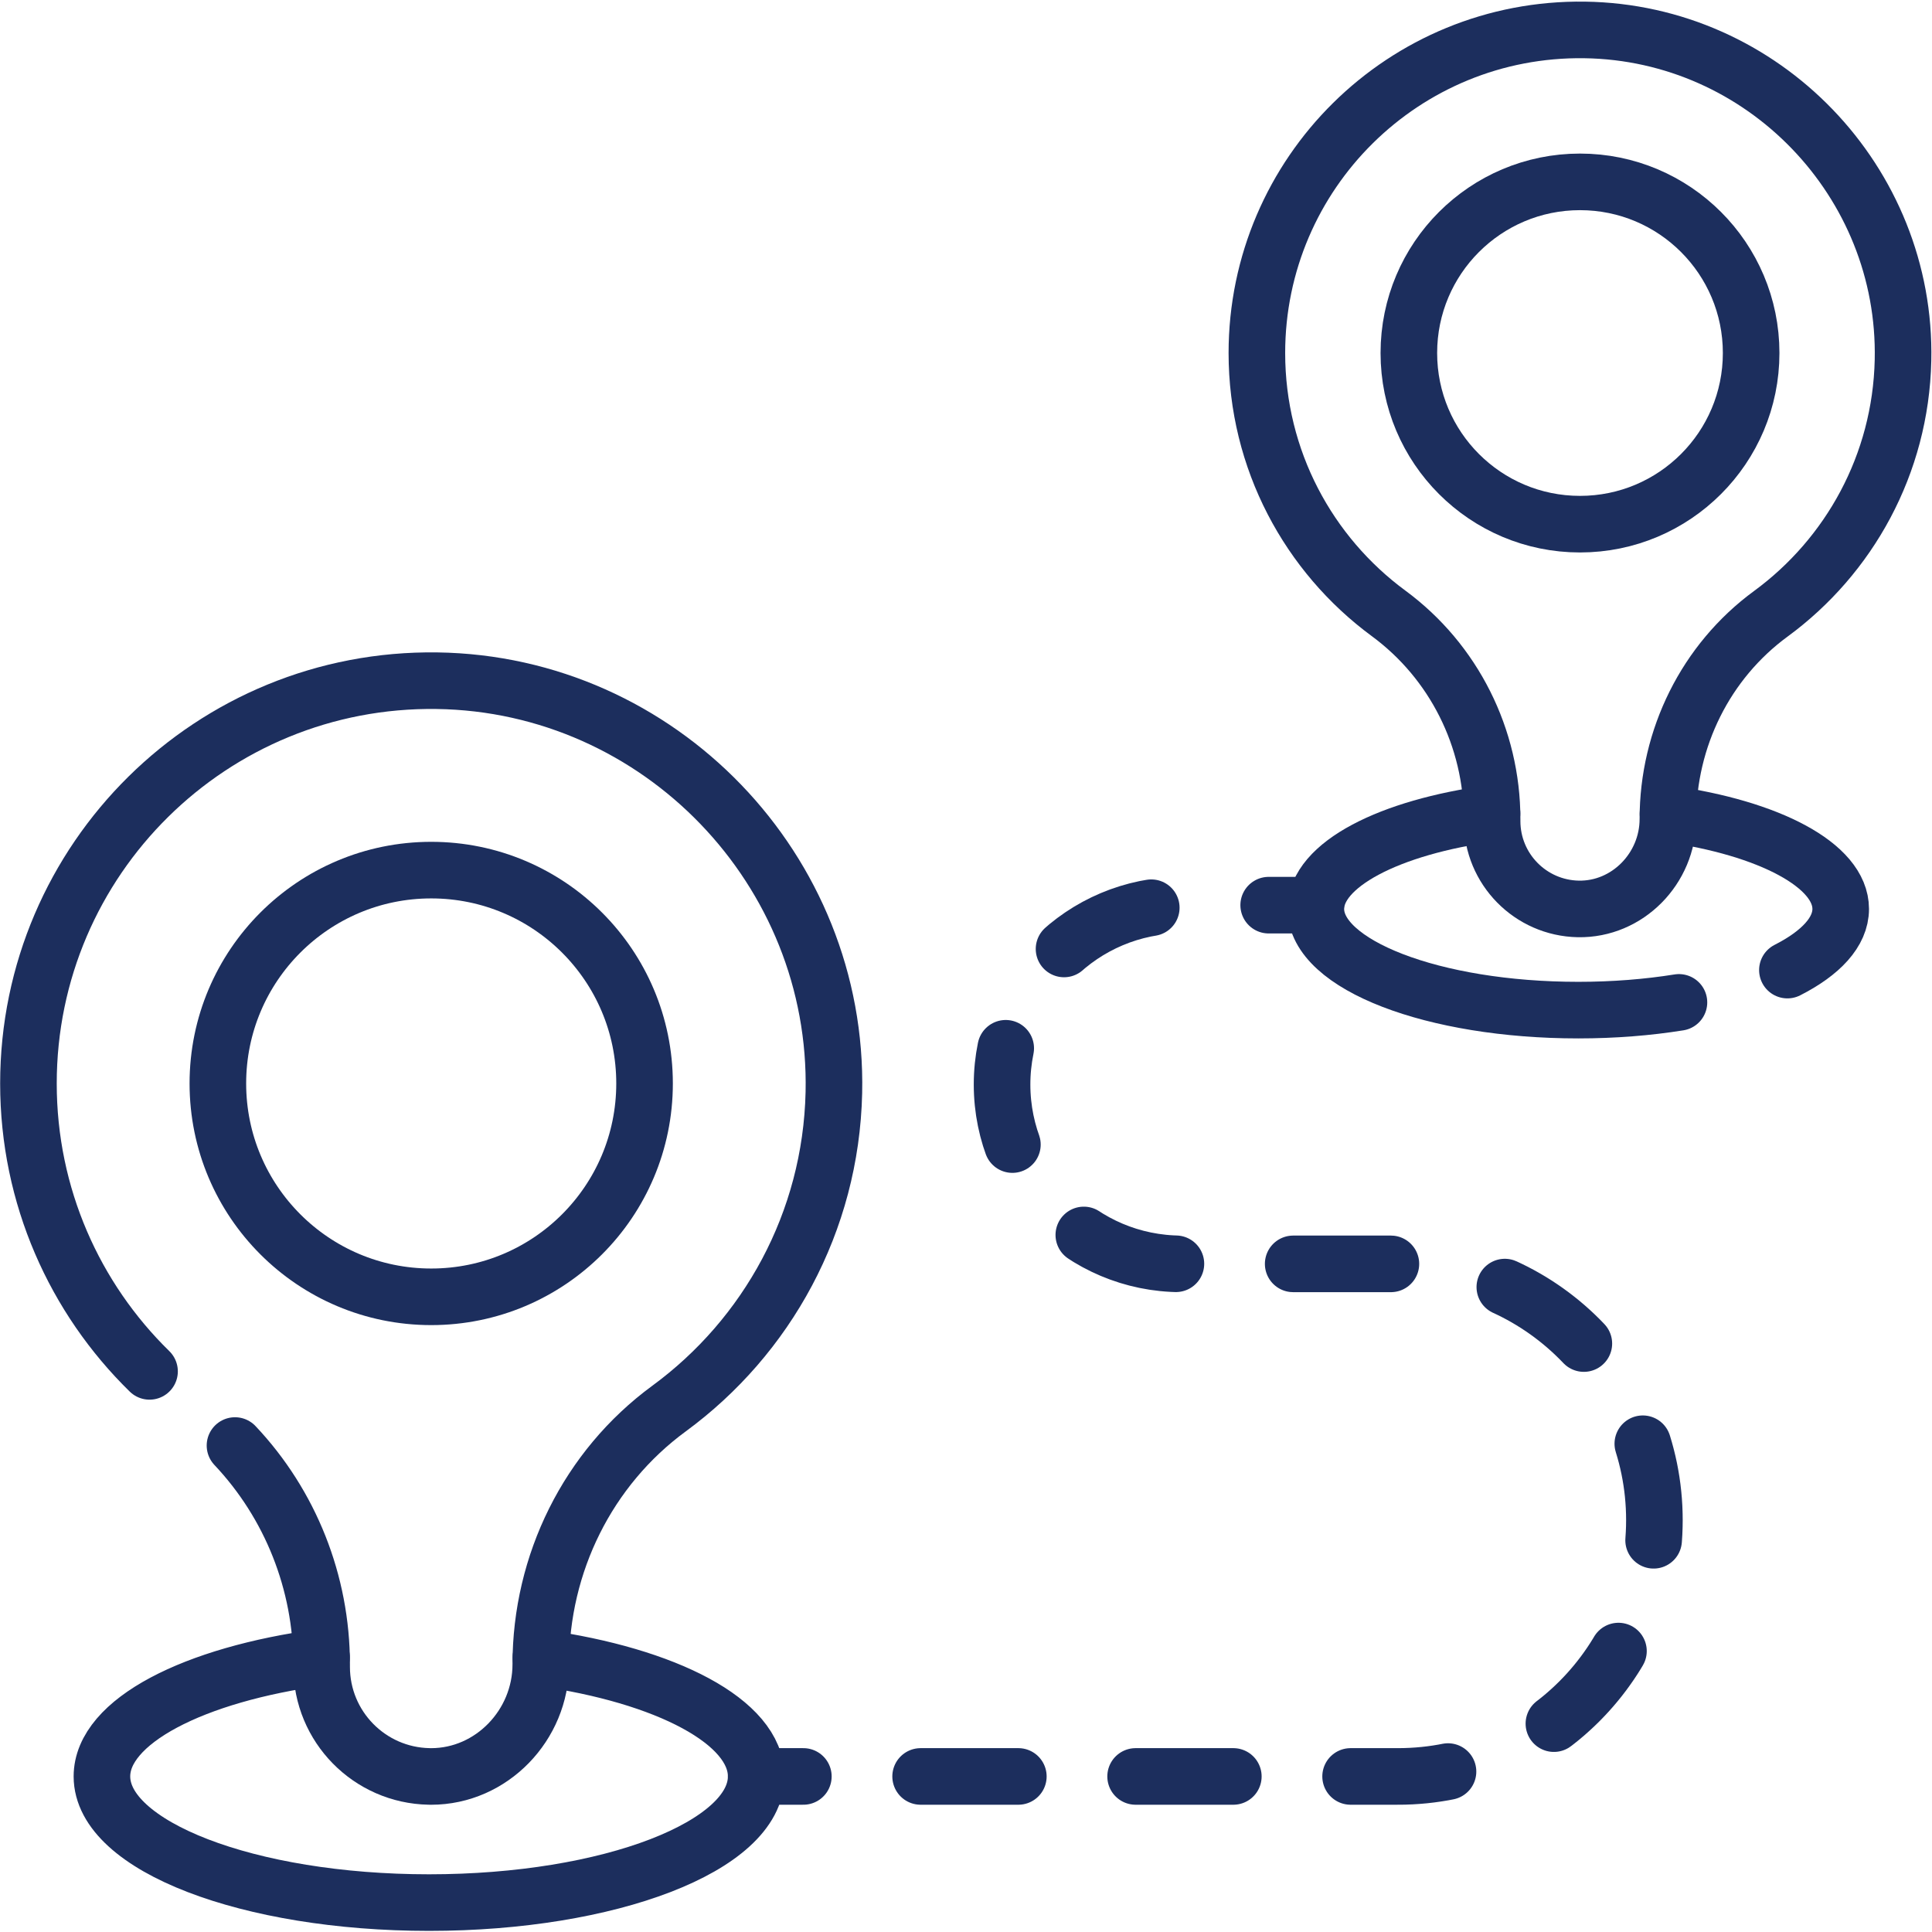
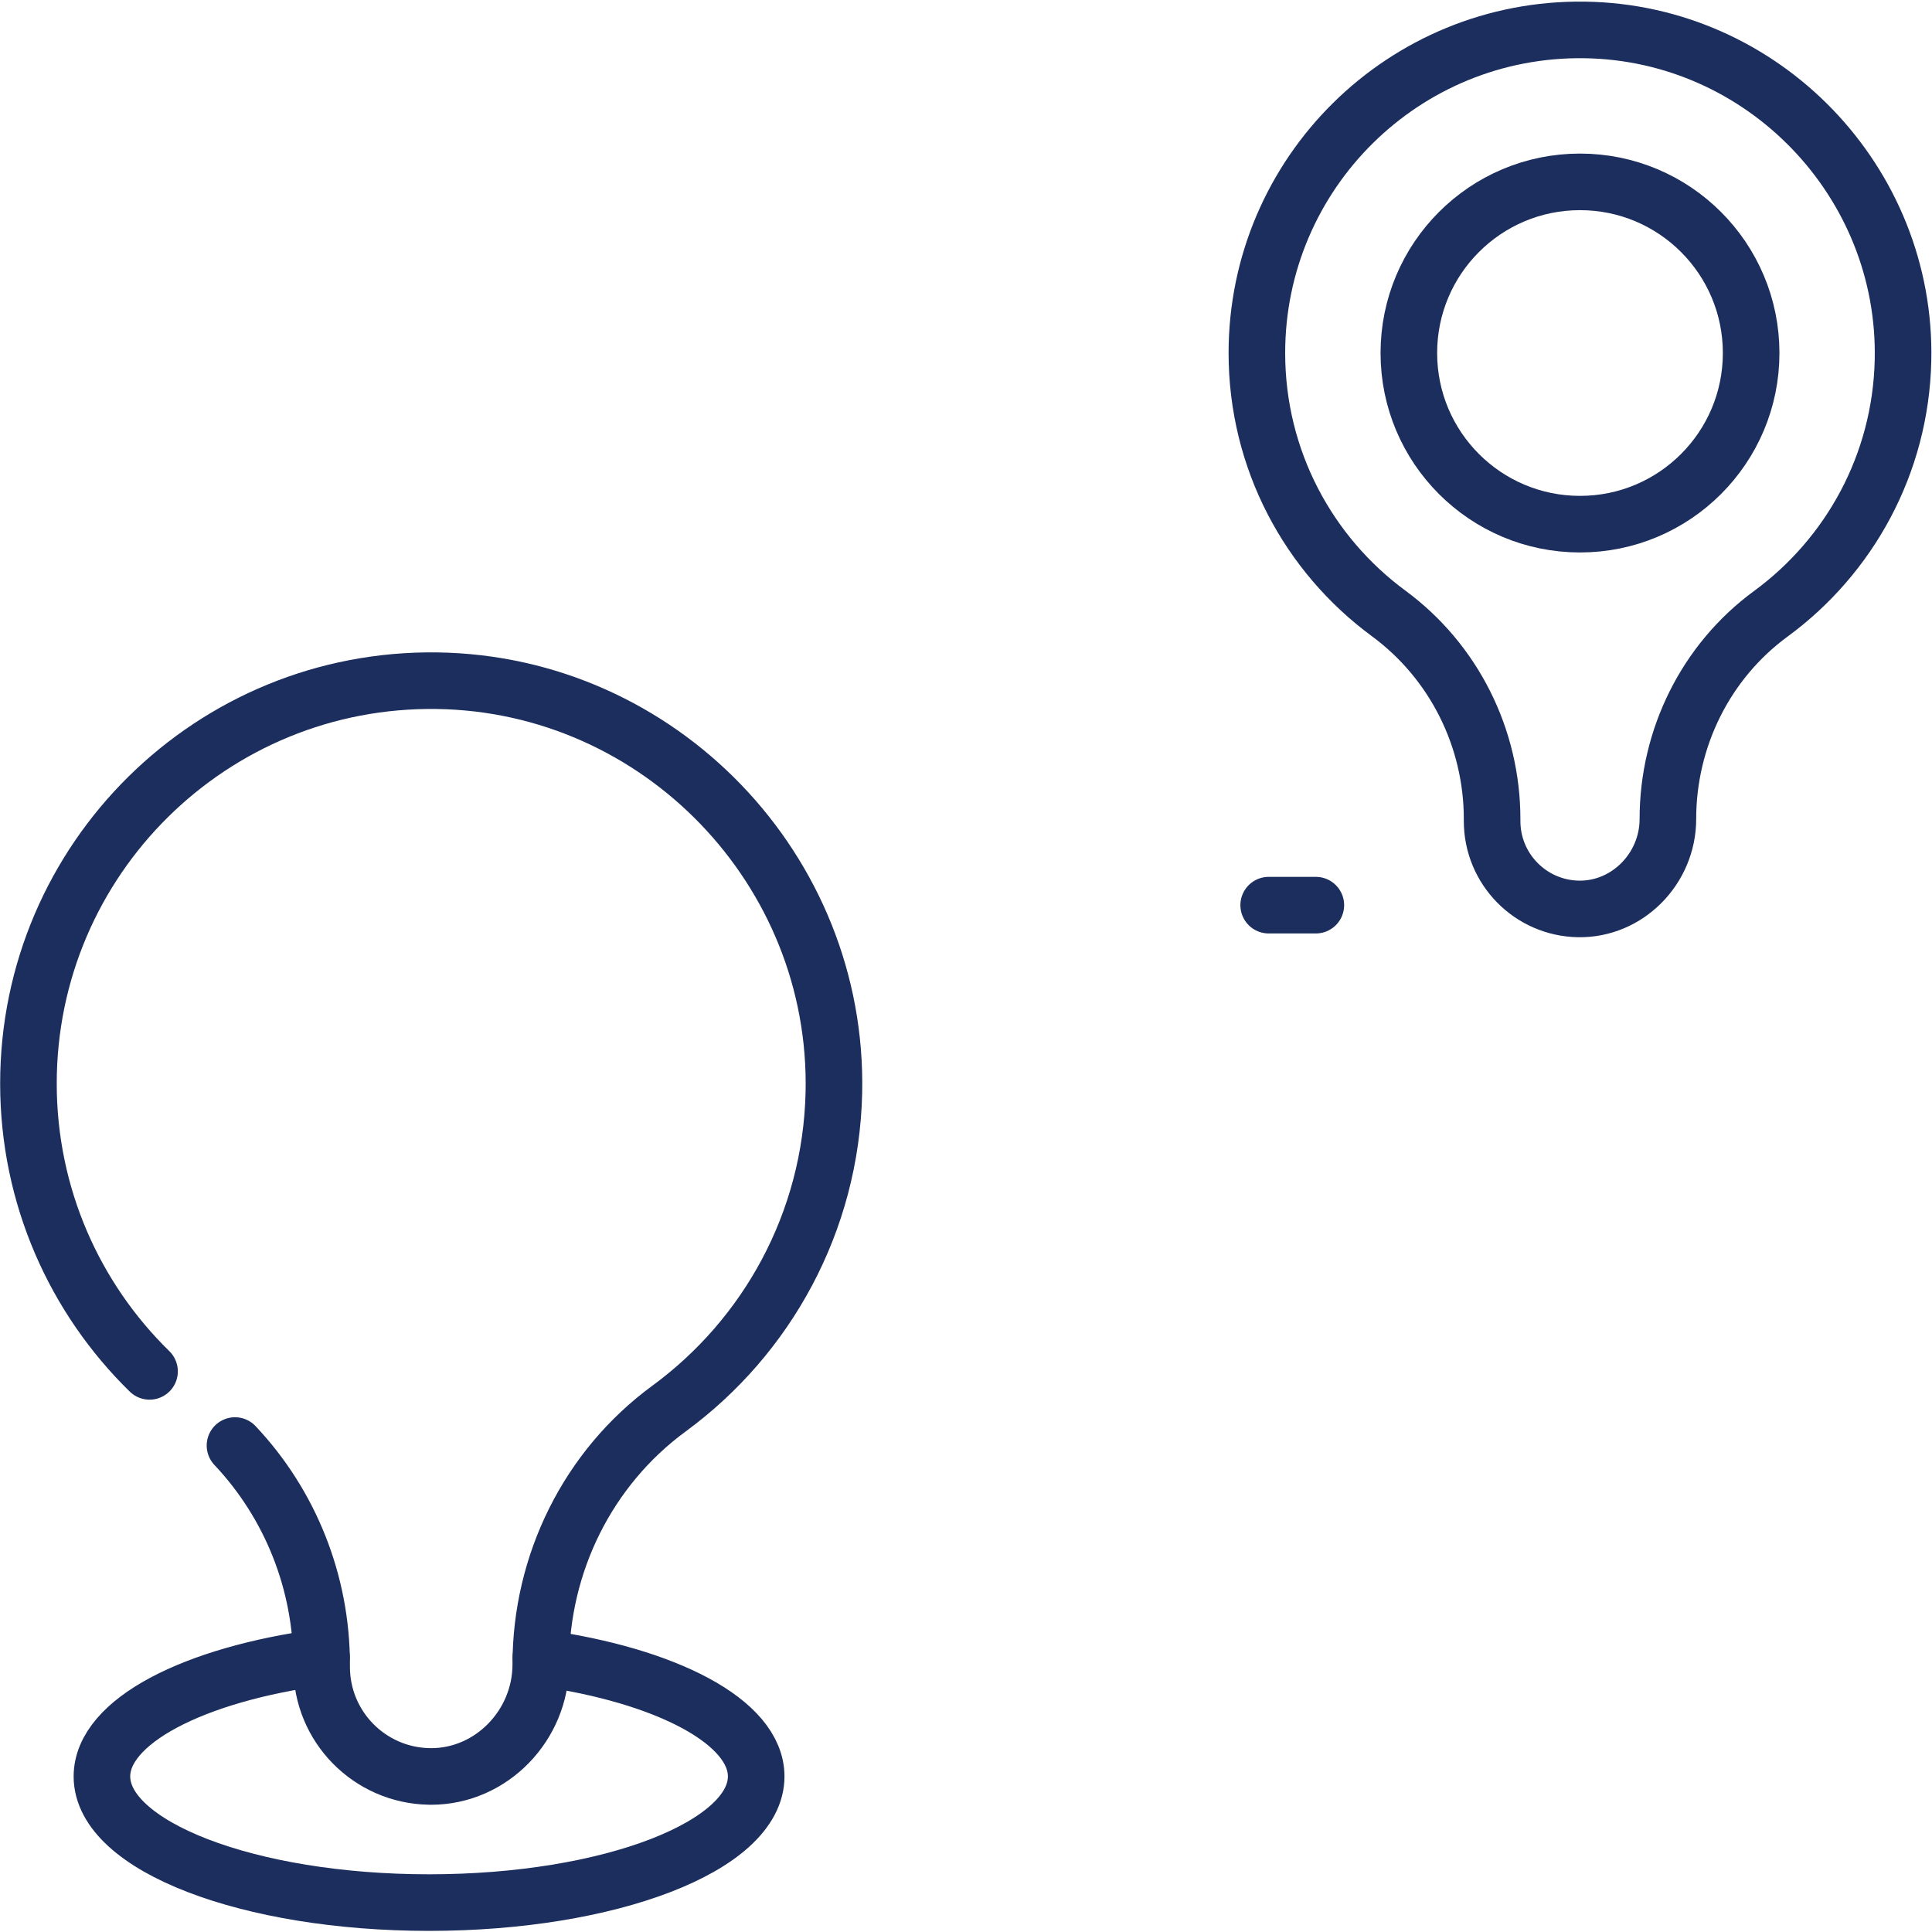
<svg xmlns="http://www.w3.org/2000/svg" version="1.1" width="512" height="512" x="0" y="0" viewBox="0 0 682.667 682.667" style="enable-background:new 0 0 512 512" xml:space="preserve">
  <g>
    <defs>
      <clipPath id="a" clipPathUnits="userSpaceOnUse">
        <path d="M0 512h512V0H0Z" fill="#1c2e5d" opacity="1" data-original="#000000" />
      </clipPath>
    </defs>
    <g clip-path="url(#a)" transform="matrix(1.333 0 0 -1.333 0 682.667)">
      <path d="M0 0c33.29-4.67 57.069-16.99 57.069-31.44 0-18.47-38.829-33.44-86.719-33.44-47.89 0-86.71 14.97-86.71 33.44 0 14.62 24.32 27.05 58.21 31.6" style="stroke-width:15;stroke-linecap:round;stroke-linejoin:round;stroke-miterlimit:10;stroke-dasharray:none;stroke-opacity:1" transform="translate(143.38 72.676)" fill="none" stroke="#1c2e5d" stroke-width="15" stroke-linecap="round" stroke-linejoin="round" stroke-miterlimit="10" stroke-dasharray="none" stroke-opacity="" data-original="#000000" opacity="1" />
      <path d="M0 0c14.67-15.54 22.97-36.29 22.97-58.02v-.66c0-15.85 12.69-28.73 28.47-29.03.18 0 .36-.01.539-.01 16.041 0 29.081 13.6 29.081 29.71 0 26.71 12.47 52.03 34.01 67.82 25.89 18.99 42.909 49.36 43.68 83.74 1.31 59.02-46.19 108.36-105.21 109.19-59.66.83-108.29-47.29-108.29-106.77 0-29.9 12.29-56.94 32.1-76.31" style="stroke-width:15;stroke-linecap:round;stroke-linejoin:round;stroke-miterlimit:10;stroke-dasharray:none;stroke-opacity:1" transform="translate(62.29 128.95)" fill="none" stroke="#1c2e5d" stroke-width="15" stroke-linecap="round" stroke-linejoin="round" stroke-miterlimit="10" stroke-dasharray="none" stroke-opacity="" data-original="#000000" opacity="1" />
-       <path d="M0 0c0-31.233-25.319-56.553-56.553-56.553-31.233 0-56.553 25.32-56.553 56.553 0 31.234 25.32 56.553 56.553 56.553C-25.319 56.553 0 31.234 0 0Z" style="stroke-width:15;stroke-linecap:round;stroke-linejoin:round;stroke-miterlimit:10;stroke-dasharray:none;stroke-opacity:1" transform="translate(170.857 224.927)" fill="none" stroke="#1c2e5d" stroke-width="15" stroke-linecap="round" stroke-linejoin="round" stroke-miterlimit="10" stroke-dasharray="none" stroke-opacity="" data-original="#000000" opacity="1" />
-       <path d="M0 0c-27.19-3.65-46.7-13.62-46.7-25.35 0-14.82 31.14-26.82 69.56-26.82 9.46 0 18.47.73 26.69 2.05" style="stroke-width:15;stroke-linecap:round;stroke-linejoin:round;stroke-miterlimit:10;stroke-dasharray:none;stroke-opacity:1" transform="translate(395.5 296.54)" fill="none" stroke="#1c2e5d" stroke-width="15" stroke-linecap="round" stroke-linejoin="round" stroke-miterlimit="10" stroke-dasharray="none" stroke-opacity="" data-original="#000000" opacity="1" />
-       <path d="M0 0c26.699-3.74 45.779-13.63 45.779-25.22 0-6.09-5.259-11.7-14.13-16.21" style="stroke-width:15;stroke-linecap:round;stroke-linejoin:round;stroke-miterlimit:10;stroke-dasharray:none;stroke-opacity:1" transform="translate(442.15 296.41)" fill="none" stroke="#1c2e5d" stroke-width="15" stroke-linecap="round" stroke-linejoin="round" stroke-miterlimit="10" stroke-dasharray="none" stroke-opacity="" data-original="#000000" opacity="1" />
      <path d="M0 0c-.614-27.582-14.266-51.947-35.039-67.176-17.28-12.668-27.284-32.985-27.284-54.411 0-13.067-10.693-24.073-23.757-23.824-12.659.242-22.84 10.573-22.84 23.29v.53c0 21.492-10.129 41.778-27.435 54.521-21.178 15.593-34.918 40.701-34.918 69.012 0 47.716 39.014 86.319 86.875 85.649C-37.049 86.927 1.053 47.343 0 0Z" style="stroke-width:15;stroke-linecap:round;stroke-linejoin:round;stroke-miterlimit:10;stroke-dasharray:none;stroke-opacity:1" transform="translate(504.442 416.605)" fill="none" stroke="#1c2e5d" stroke-width="15" stroke-linecap="round" stroke-linejoin="round" stroke-miterlimit="10" stroke-dasharray="none" stroke-opacity="" data-original="#000000" opacity="1" />
      <path d="M0 0c0-25.056-20.312-45.368-45.368-45.368S-90.735-25.056-90.735 0s20.311 45.368 45.367 45.368C-20.312 45.368 0 25.056 0 0Z" style="stroke-width:15;stroke-linecap:round;stroke-linejoin:round;stroke-miterlimit:10;stroke-dasharray:none;stroke-opacity:1" transform="translate(464.188 418.551)" fill="none" stroke="#1c2e5d" stroke-width="15" stroke-linecap="round" stroke-linejoin="round" stroke-miterlimit="10" stroke-dasharray="none" stroke-opacity="" data-original="#000000" opacity="1" />
-       <path d="M0 0h12.5" style="stroke-width:15;stroke-linecap:round;stroke-linejoin:round;stroke-miterlimit:4;stroke-dasharray:none;stroke-opacity:1" transform="translate(200.451 41.236)" fill="none" stroke="#1c2e5d" stroke-width="15" stroke-linecap="round" stroke-linejoin="round" stroke-miterlimit="4" stroke-dasharray="none" stroke-opacity="" data-original="#000000" opacity="1" />
-       <path d="M0 0h126.575c37.52 0 67.935 30.416 67.935 67.935v.001c0 37.519-30.415 67.935-67.935 67.935H69.131c-26.257 0-47.542 21.285-47.542 47.542s21.285 47.543 47.542 47.543h7.591" style="stroke-width:15;stroke-linecap:round;stroke-linejoin:round;stroke-miterlimit:4;stroke-dasharray:25.904, 31.085;stroke-dashoffset:0;stroke-opacity:1" transform="translate(244.035 41.236)" fill="none" stroke="#1c2e5d" stroke-width="15" stroke-linecap="round" stroke-linejoin="round" stroke-miterlimit="4" stroke-dasharray="25.904, 31.085" stroke-dashoffset="0" stroke-opacity="" data-original="#000000" opacity="1" />
      <path d="M0 0h12.5" style="stroke-width:15;stroke-linecap:round;stroke-linejoin:round;stroke-miterlimit:4;stroke-dasharray:none;stroke-opacity:1" transform="translate(336.299 272.191)" fill="none" stroke="#1c2e5d" stroke-width="15" stroke-linecap="round" stroke-linejoin="round" stroke-miterlimit="4" stroke-dasharray="none" stroke-opacity="" data-original="#000000" opacity="1" />
    </g>
  </g>
</svg>